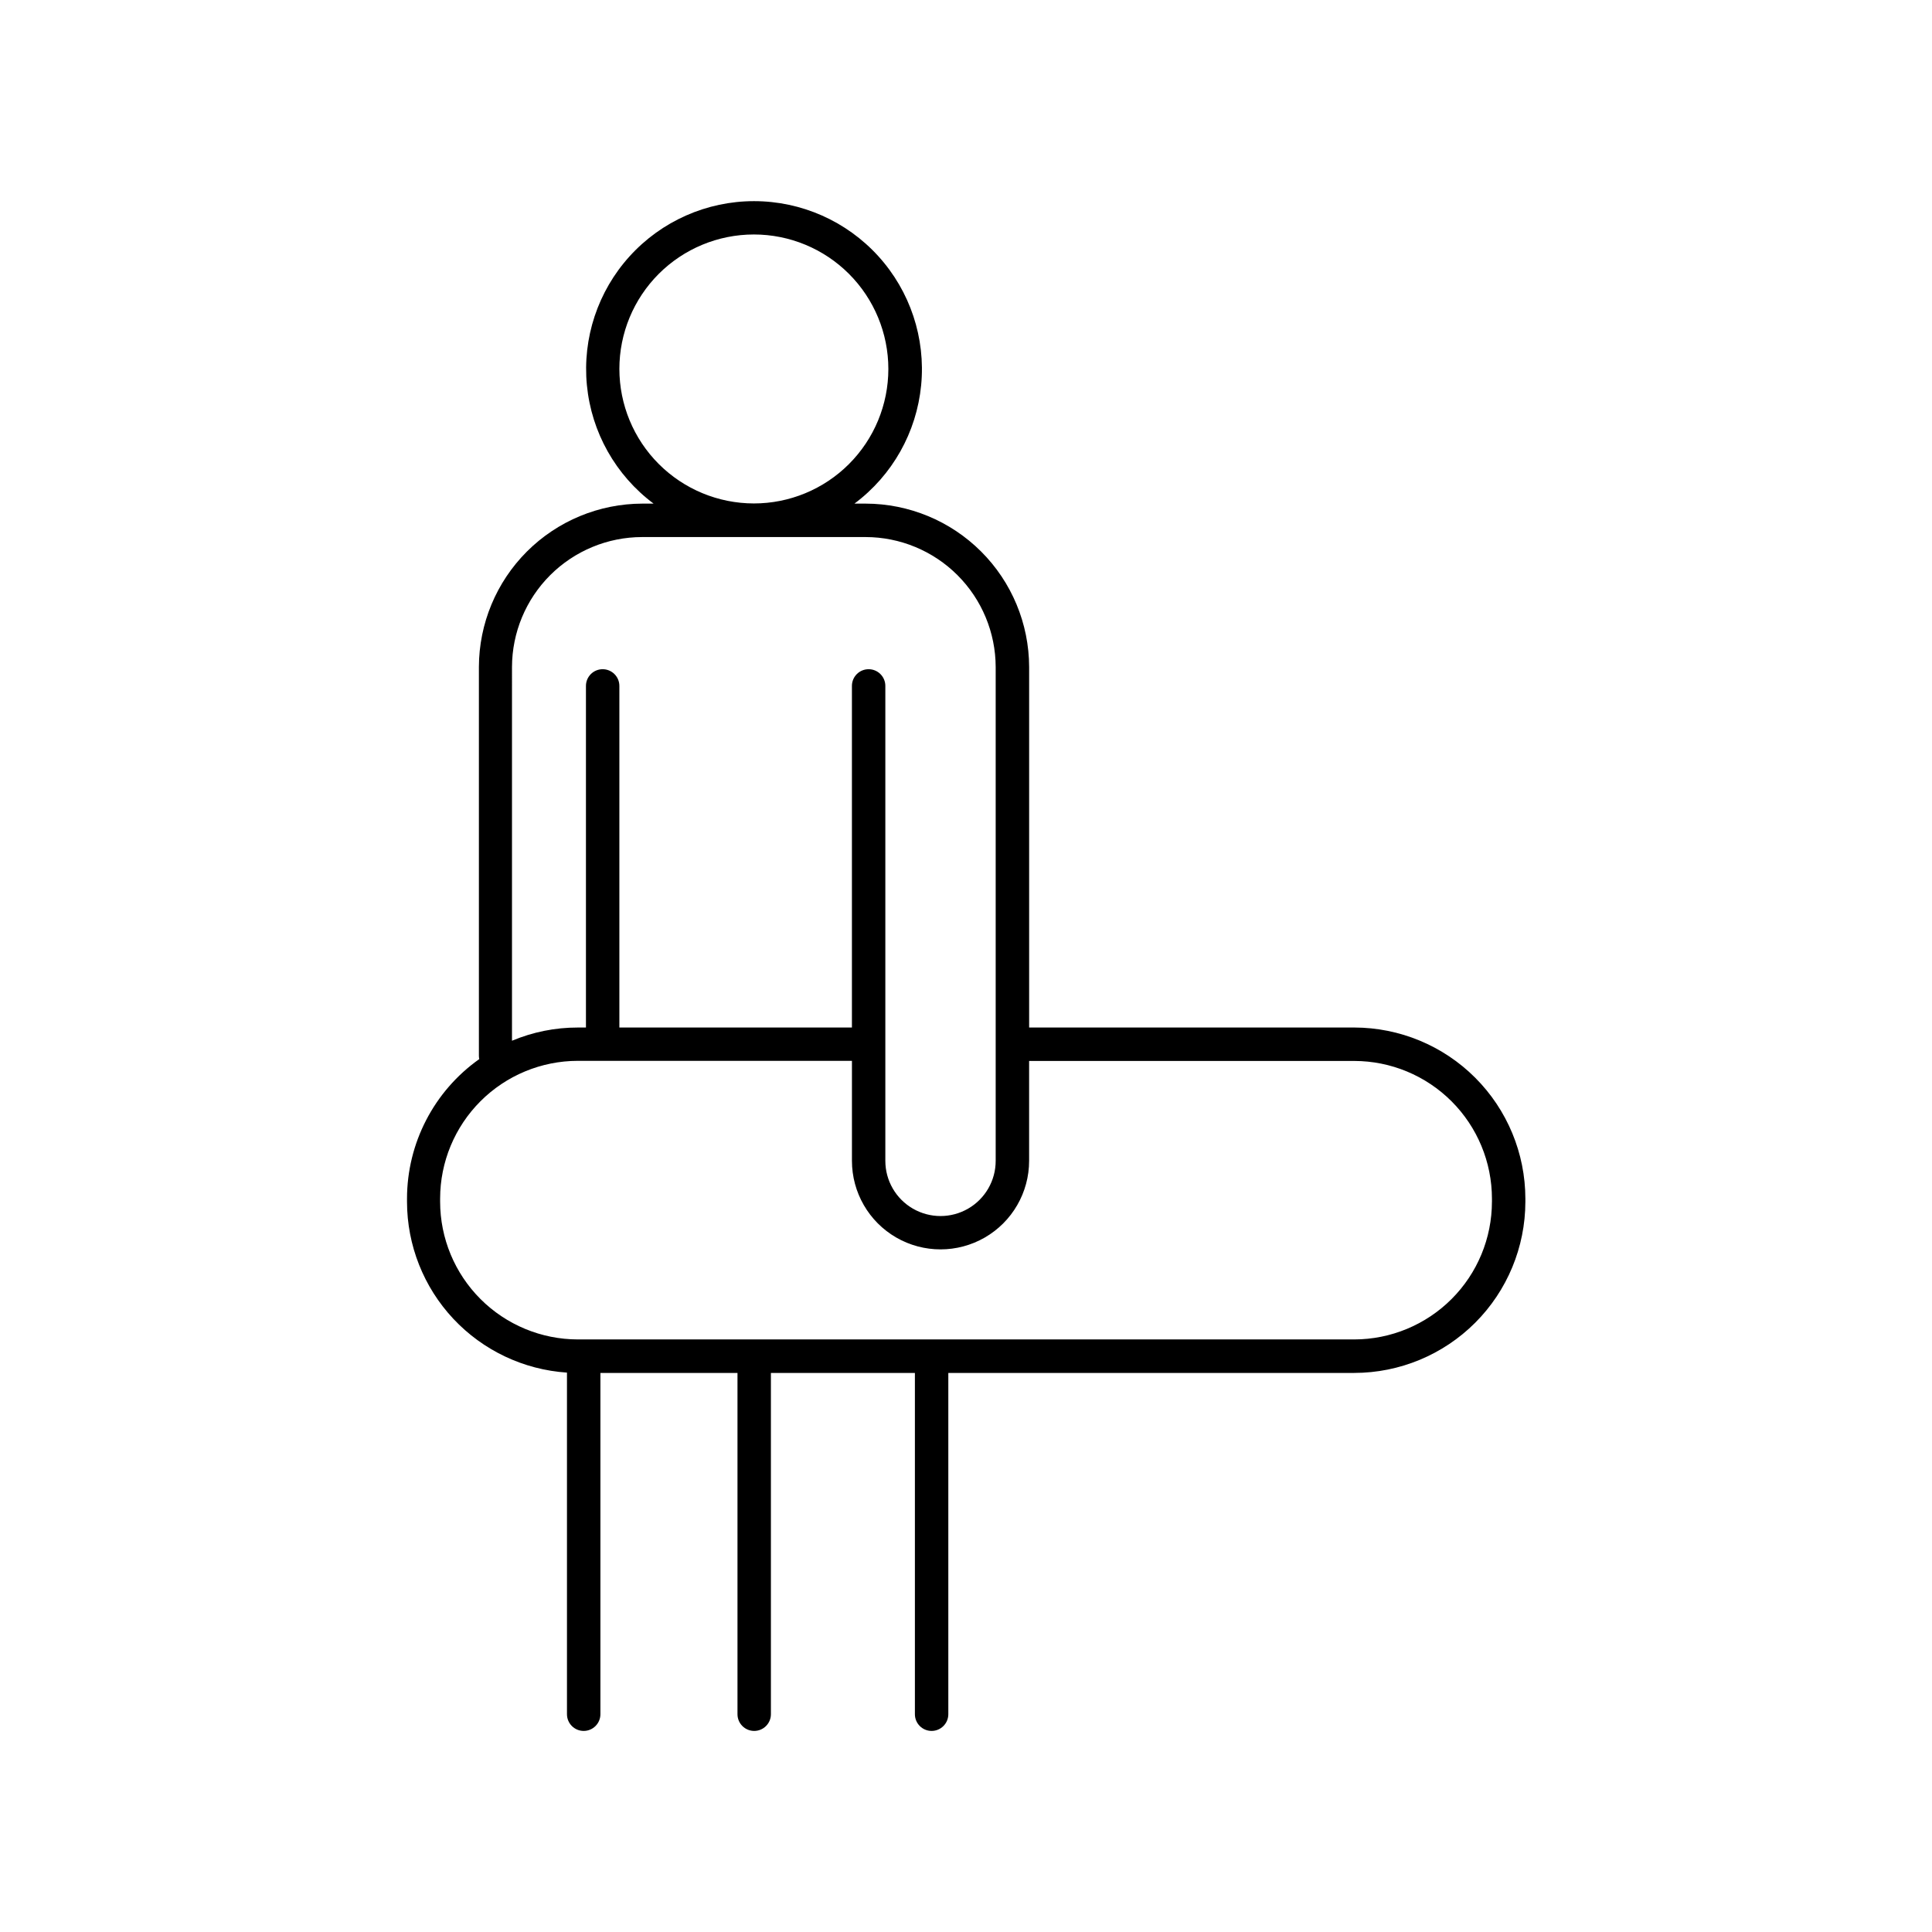
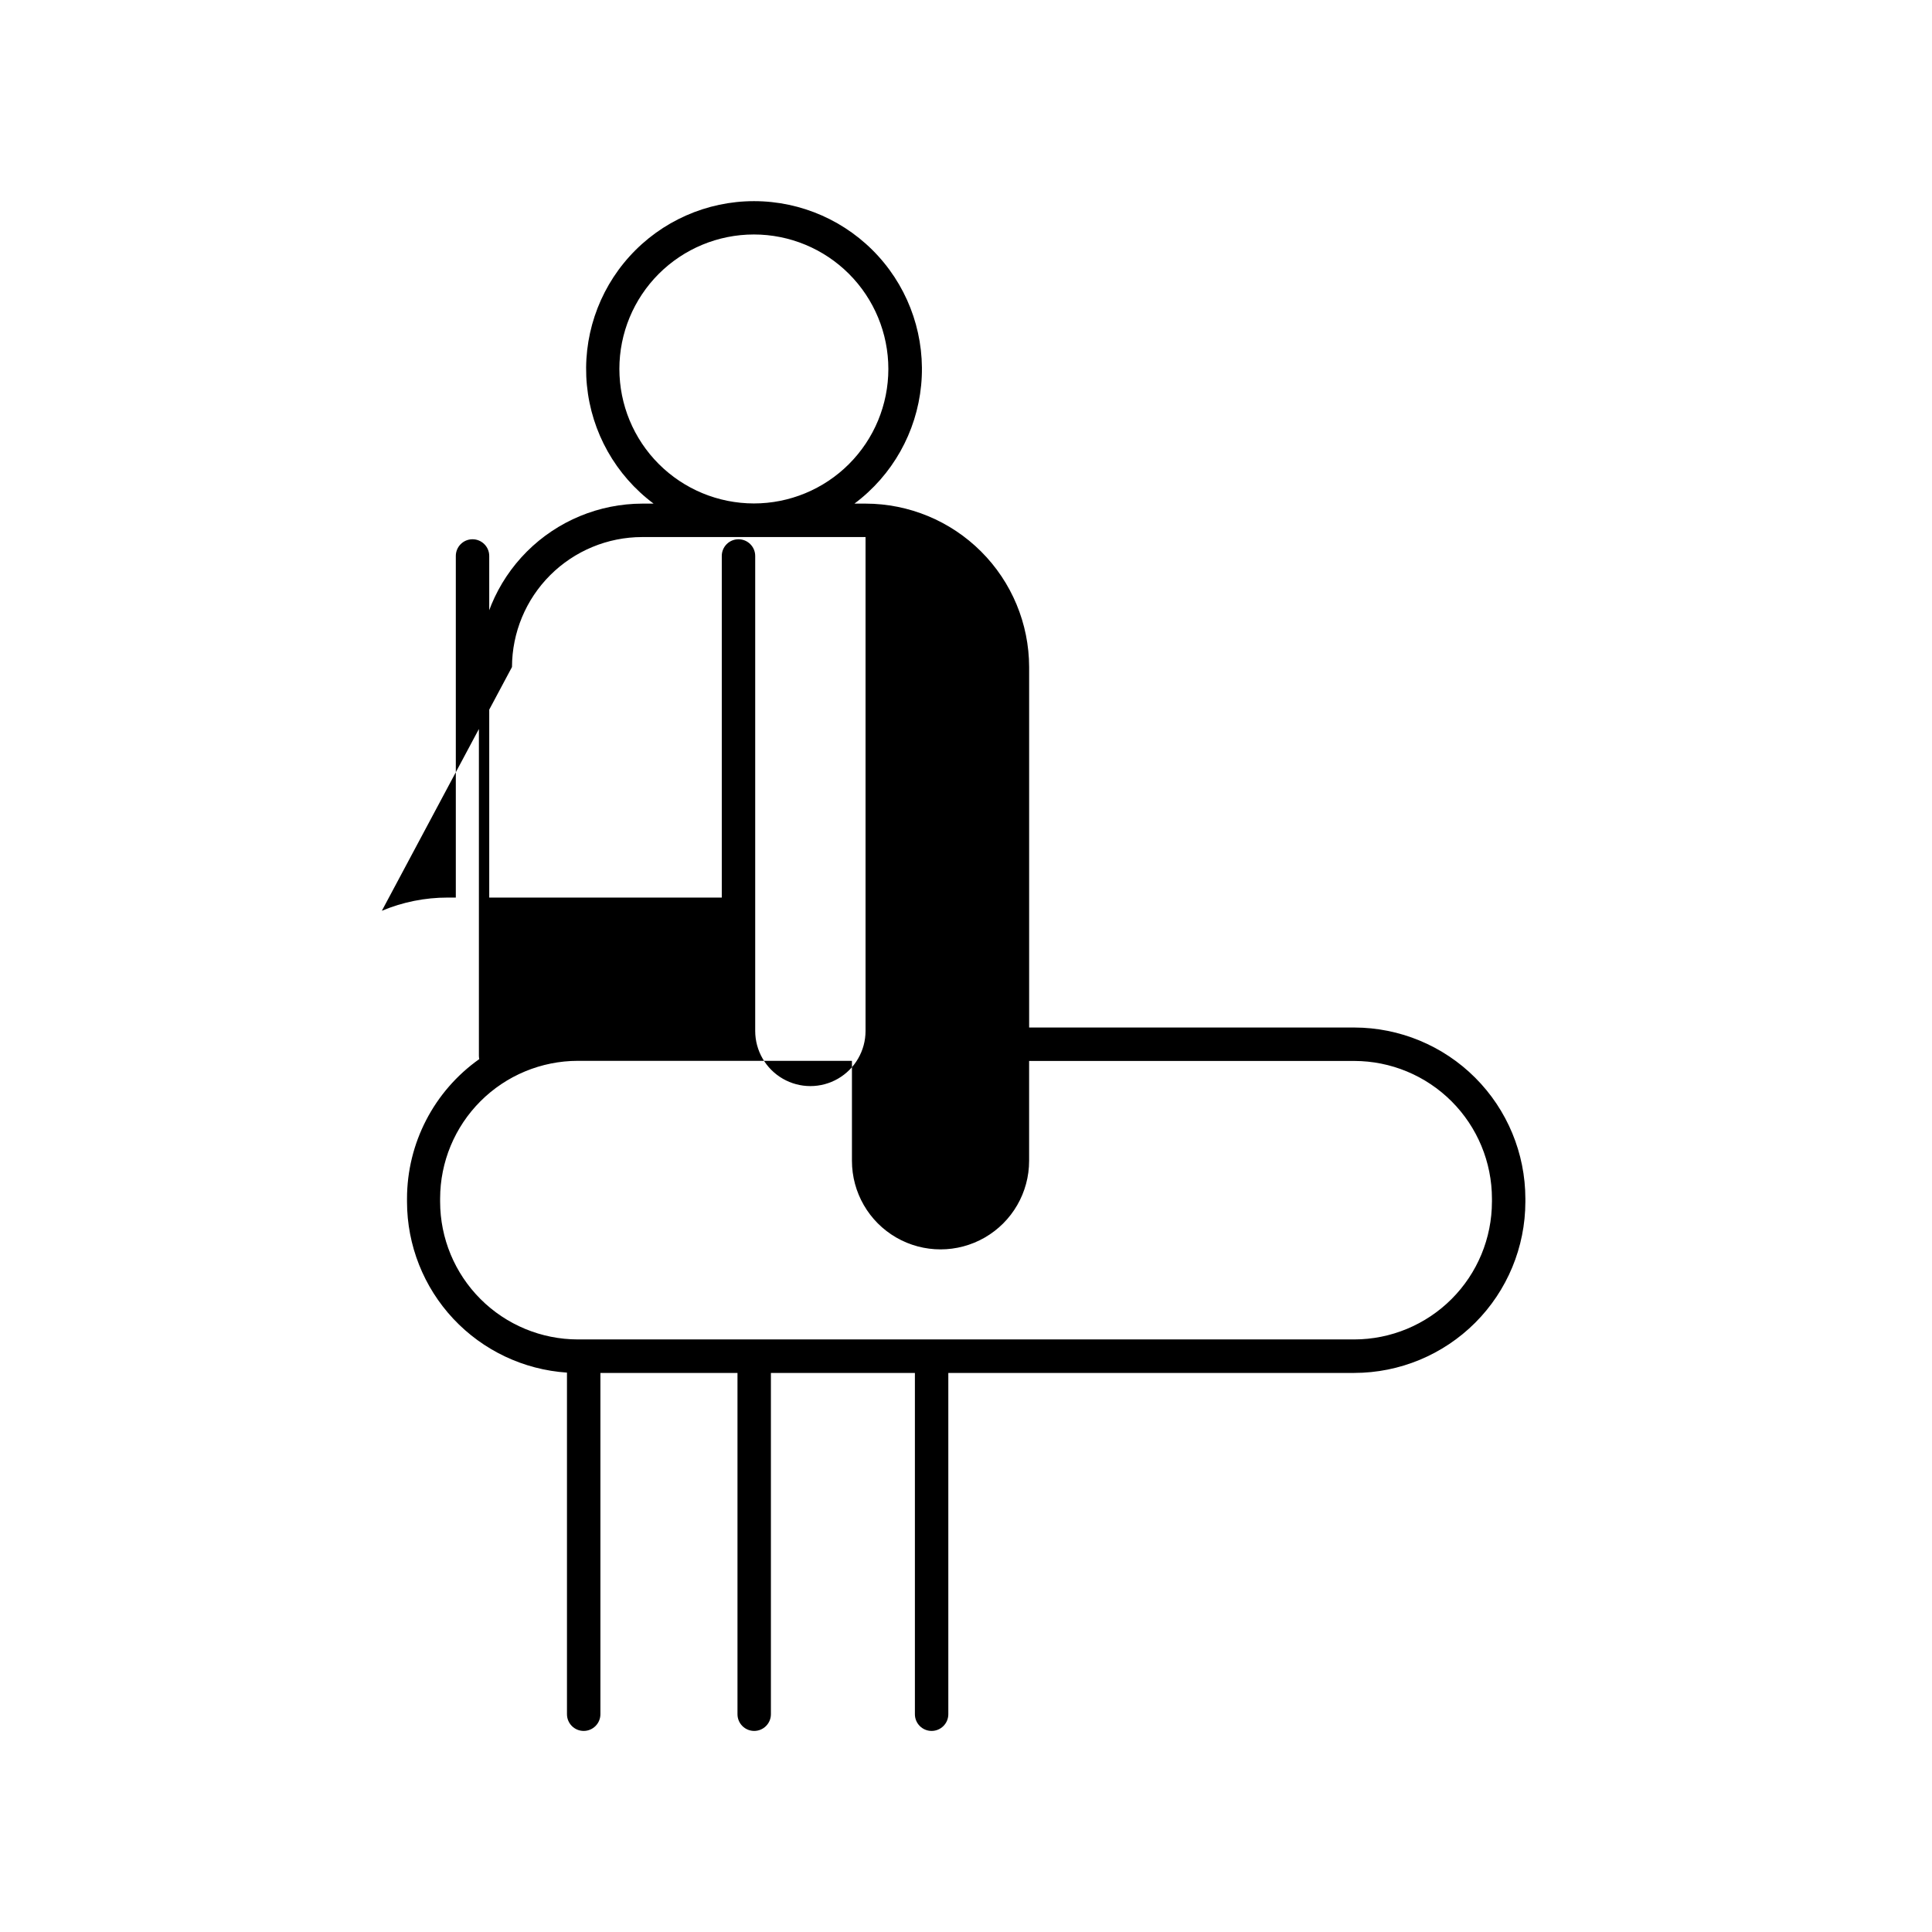
<svg xmlns="http://www.w3.org/2000/svg" fill="#000000" width="800px" height="800px" version="1.1" viewBox="144 144 512 512">
-   <path d="m502.88 416.3h-86.148v-95.539c-0.027-11.48-4.602-22.488-12.727-30.602-8.125-8.117-19.137-12.68-30.617-12.695h-2.953c10.055-7.5 16.473-18.898 17.68-31.387 1.203-12.484-2.918-24.902-11.352-34.188-8.434-9.285-20.395-14.582-32.941-14.582-12.543 0-24.508 5.297-32.941 14.582-8.434 9.285-12.555 21.703-11.348 34.188 1.203 12.488 7.625 23.887 17.676 31.387h-2.953 0.004c-11.484 0.016-22.496 4.578-30.621 12.695-8.121 8.113-12.699 19.121-12.727 30.602v103.01c-0.004 0.305 0.031 0.605 0.098 0.902-12 8.492-19.137 22.277-19.148 36.98v0.836c0.012 11.512 4.398 22.594 12.266 30.996 7.871 8.402 18.641 13.504 30.125 14.27v90.527c0 2.445 1.984 4.43 4.43 4.43 2.445 0 4.43-1.984 4.43-4.43v-90.441h36.328v90.441c0 2.445 1.98 4.43 4.426 4.43 2.449 0 4.43-1.984 4.43-4.43v-90.441h38.16v90.441c0 2.445 1.98 4.43 4.426 4.43 2.449 0 4.43-1.984 4.43-4.43v-90.441h107.57c12.023-0.016 23.551-4.797 32.055-13.301 8.5-8.5 13.285-20.027 13.301-32.051v-0.836c-0.016-12.023-4.801-23.551-13.301-32.051-8.504-8.504-20.031-13.285-32.055-13.301zm-194.74-174.52c0-9.453 3.754-18.52 10.438-25.203 6.688-6.684 15.754-10.438 25.207-10.438s18.516 3.758 25.199 10.441c6.684 6.688 10.438 15.754 10.438 25.207-0.004 9.453-3.758 18.516-10.445 25.199-6.688 6.684-15.754 10.438-25.207 10.434-9.449-0.012-18.504-3.769-25.188-10.453-6.68-6.68-10.434-15.738-10.441-25.188zm-28.457 78.984c0.023-9.133 3.664-17.887 10.129-24.344 6.465-6.453 15.223-10.086 24.359-10.094h59.207c9.137 0.008 17.895 3.641 24.359 10.094 6.465 6.457 10.105 15.211 10.129 24.344v130.88c0 5.223-2.785 10.051-7.309 12.66-4.523 2.613-10.098 2.613-14.625 0-4.523-2.609-7.309-7.438-7.309-12.66v-125.87c0-2.445-1.984-4.426-4.43-4.426s-4.426 1.98-4.426 4.426v90.527l-61.629 0.004v-90.531c0-2.445-1.984-4.426-4.43-4.426s-4.426 1.98-4.426 4.426v90.527h-2.156v0.004c-5.992-0.008-11.922 1.184-17.445 3.5zm259.7 141.7-0.004 0.004c-0.008 9.676-3.856 18.953-10.699 25.793-6.844 6.844-16.121 10.691-25.797 10.703h-205.75c-9.676-0.012-18.953-3.859-25.797-10.703-6.84-6.84-10.691-16.117-10.699-25.793v-0.84c0.008-9.676 3.859-18.953 10.699-25.793 6.844-6.844 16.121-10.691 25.797-10.703h72.641v26.492c0 8.387 4.473 16.137 11.738 20.332 7.262 4.191 16.215 4.191 23.477 0 7.266-4.195 11.738-11.945 11.738-20.332v-26.461h86.16c9.676 0.008 18.953 3.859 25.797 10.699 6.844 6.844 10.691 16.121 10.699 25.797z" />
+   <path d="m502.88 416.3h-86.148v-95.539c-0.027-11.48-4.602-22.488-12.727-30.602-8.125-8.117-19.137-12.68-30.617-12.695h-2.953c10.055-7.5 16.473-18.898 17.68-31.387 1.203-12.484-2.918-24.902-11.352-34.188-8.434-9.285-20.395-14.582-32.941-14.582-12.543 0-24.508 5.297-32.941 14.582-8.434 9.285-12.555 21.703-11.348 34.188 1.203 12.488 7.625 23.887 17.676 31.387h-2.953 0.004c-11.484 0.016-22.496 4.578-30.621 12.695-8.121 8.113-12.699 19.121-12.727 30.602v103.01c-0.004 0.305 0.031 0.605 0.098 0.902-12 8.492-19.137 22.277-19.148 36.98v0.836c0.012 11.512 4.398 22.594 12.266 30.996 7.871 8.402 18.641 13.504 30.125 14.27v90.527c0 2.445 1.984 4.43 4.43 4.43 2.445 0 4.43-1.984 4.43-4.43v-90.441h36.328v90.441c0 2.445 1.98 4.43 4.426 4.43 2.449 0 4.43-1.984 4.43-4.43v-90.441h38.16v90.441c0 2.445 1.98 4.43 4.426 4.43 2.449 0 4.43-1.984 4.43-4.43v-90.441h107.57c12.023-0.016 23.551-4.797 32.055-13.301 8.5-8.5 13.285-20.027 13.301-32.051v-0.836c-0.016-12.023-4.801-23.551-13.301-32.051-8.504-8.504-20.031-13.285-32.055-13.301zm-194.74-174.52c0-9.453 3.754-18.52 10.438-25.203 6.688-6.684 15.754-10.438 25.207-10.438s18.516 3.758 25.199 10.441c6.684 6.688 10.438 15.754 10.438 25.207-0.004 9.453-3.758 18.516-10.445 25.199-6.688 6.684-15.754 10.438-25.207 10.434-9.449-0.012-18.504-3.769-25.188-10.453-6.68-6.68-10.434-15.738-10.441-25.188zm-28.457 78.984c0.023-9.133 3.664-17.887 10.129-24.344 6.465-6.453 15.223-10.086 24.359-10.094h59.207v130.88c0 5.223-2.785 10.051-7.309 12.66-4.523 2.613-10.098 2.613-14.625 0-4.523-2.609-7.309-7.438-7.309-12.66v-125.87c0-2.445-1.984-4.426-4.43-4.426s-4.426 1.98-4.426 4.426v90.527l-61.629 0.004v-90.531c0-2.445-1.984-4.426-4.43-4.426s-4.426 1.98-4.426 4.426v90.527h-2.156v0.004c-5.992-0.008-11.922 1.184-17.445 3.5zm259.7 141.7-0.004 0.004c-0.008 9.676-3.856 18.953-10.699 25.793-6.844 6.844-16.121 10.691-25.797 10.703h-205.75c-9.676-0.012-18.953-3.859-25.797-10.703-6.84-6.84-10.691-16.117-10.699-25.793v-0.84c0.008-9.676 3.859-18.953 10.699-25.793 6.844-6.844 16.121-10.691 25.797-10.703h72.641v26.492c0 8.387 4.473 16.137 11.738 20.332 7.262 4.191 16.215 4.191 23.477 0 7.266-4.195 11.738-11.945 11.738-20.332v-26.461h86.16c9.676 0.008 18.953 3.859 25.797 10.699 6.844 6.844 10.691 16.121 10.699 25.797z" />
</svg>